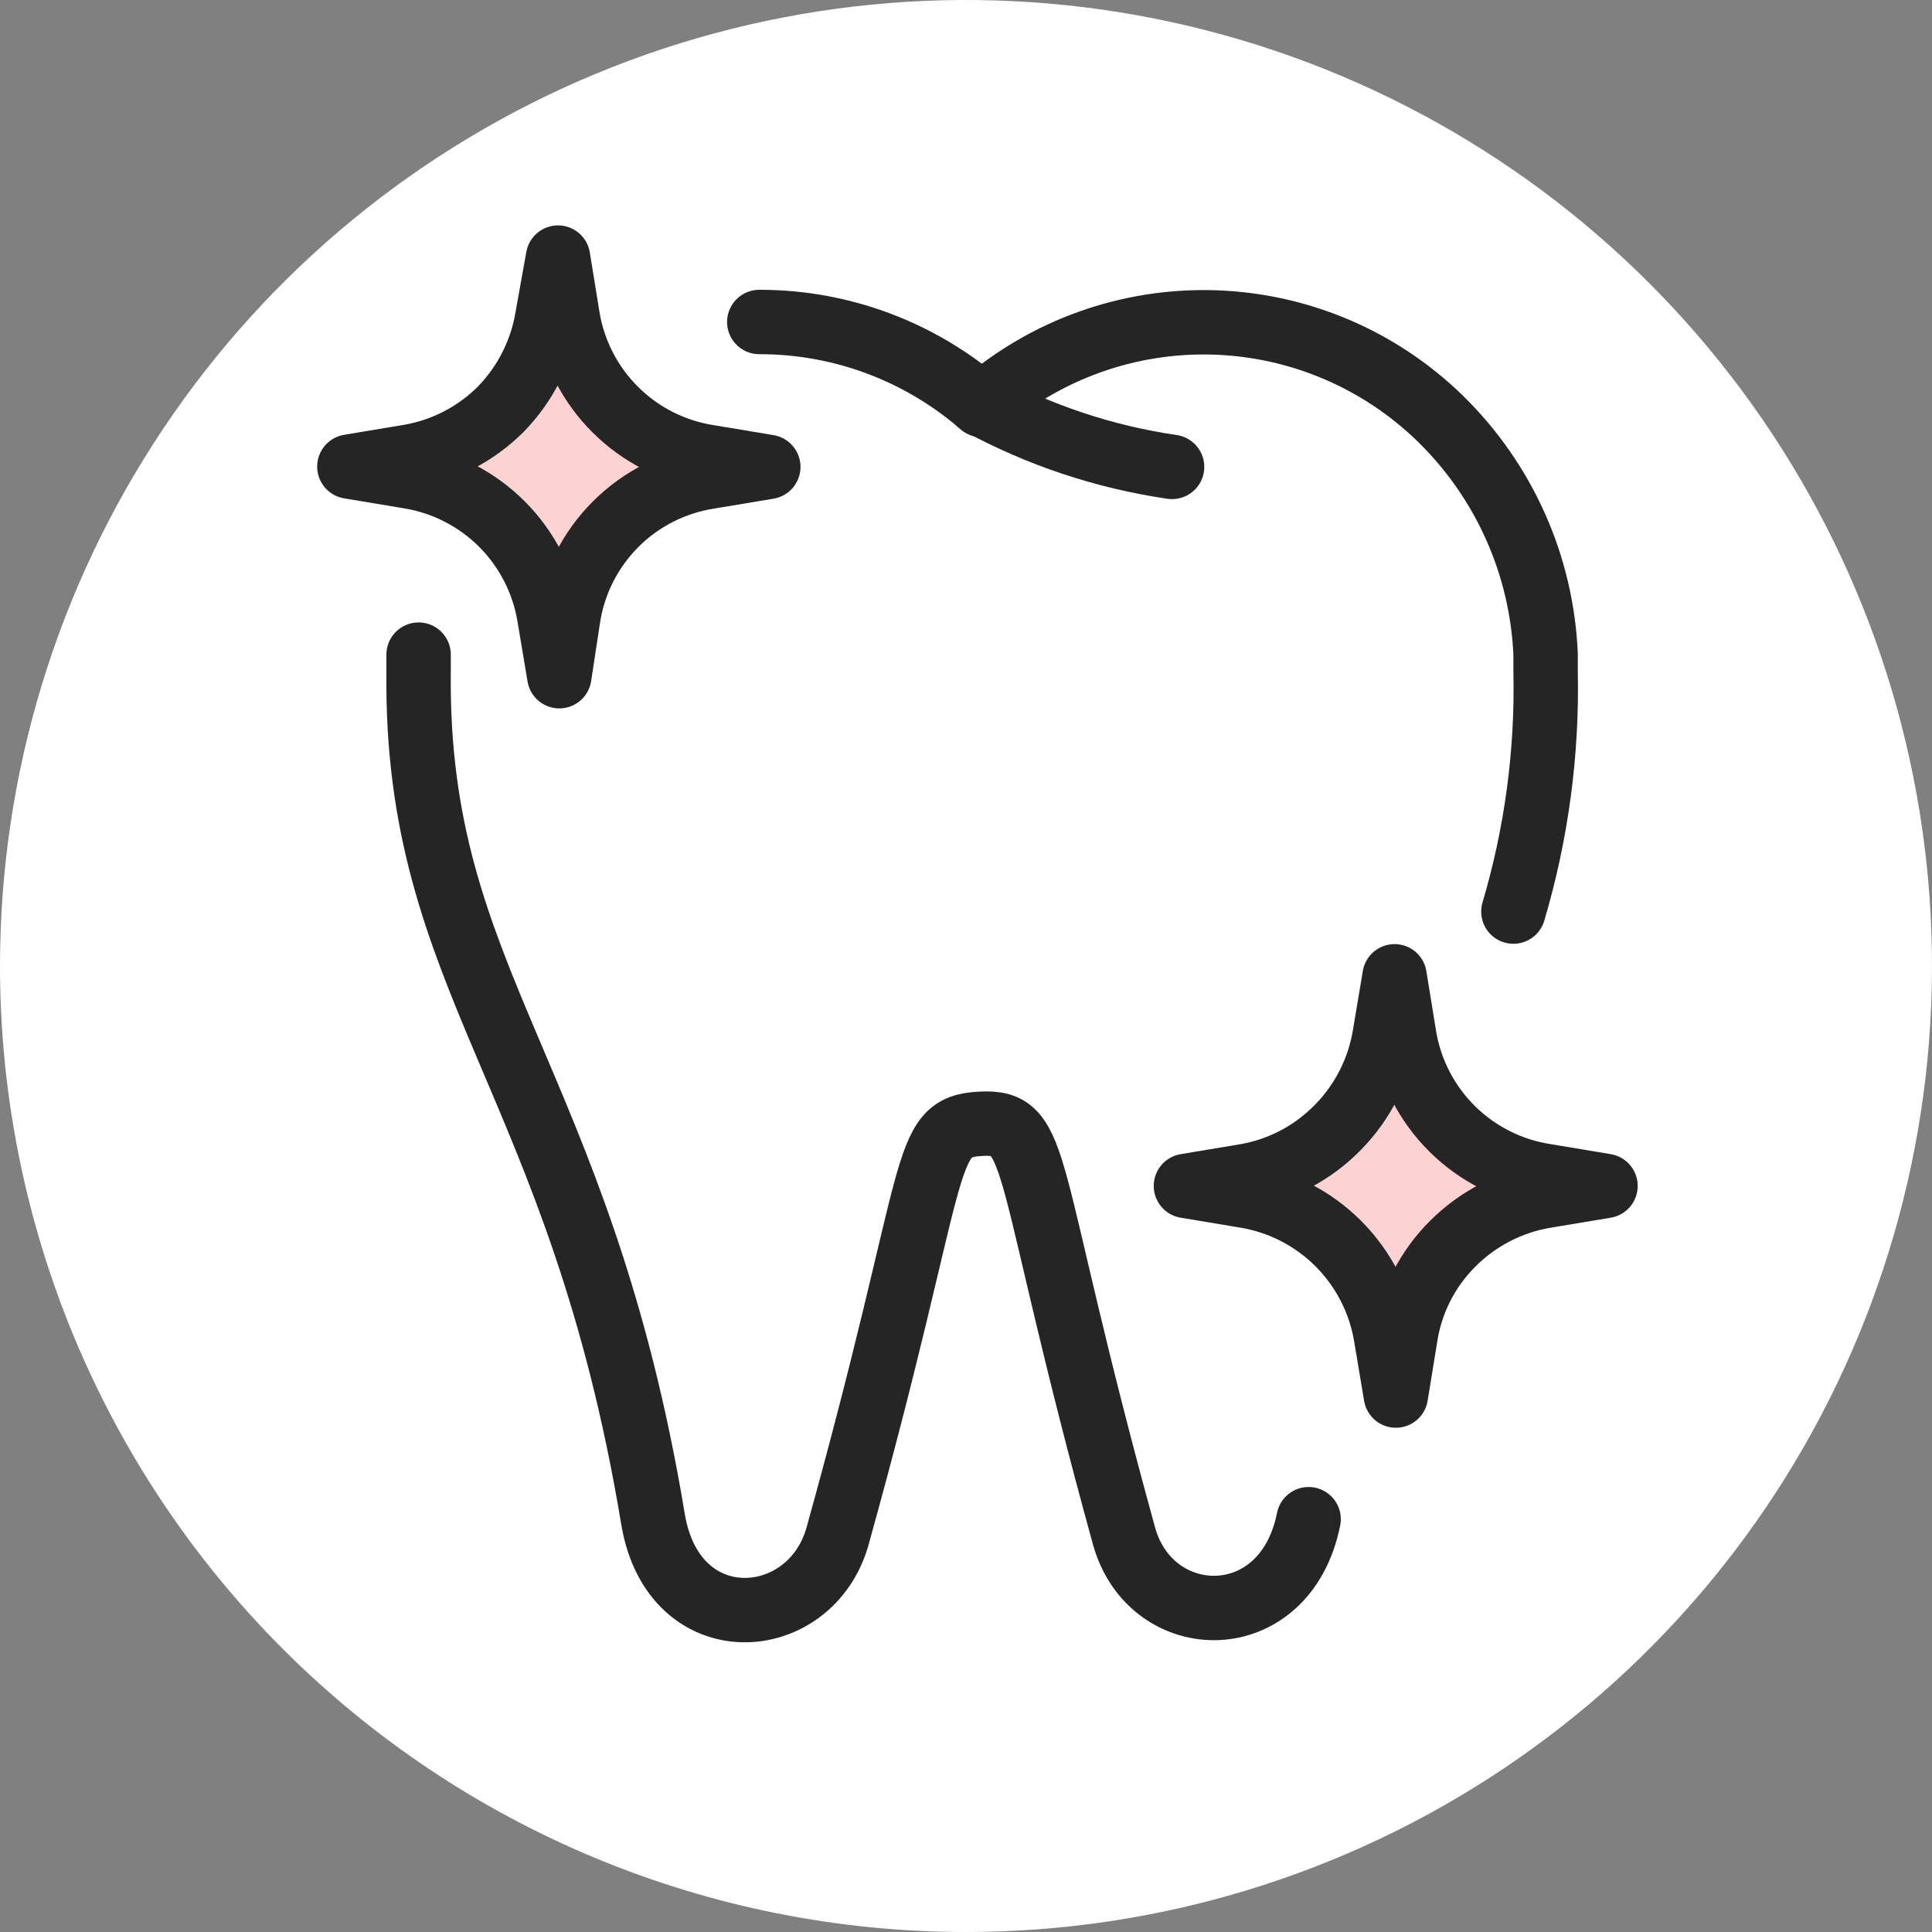
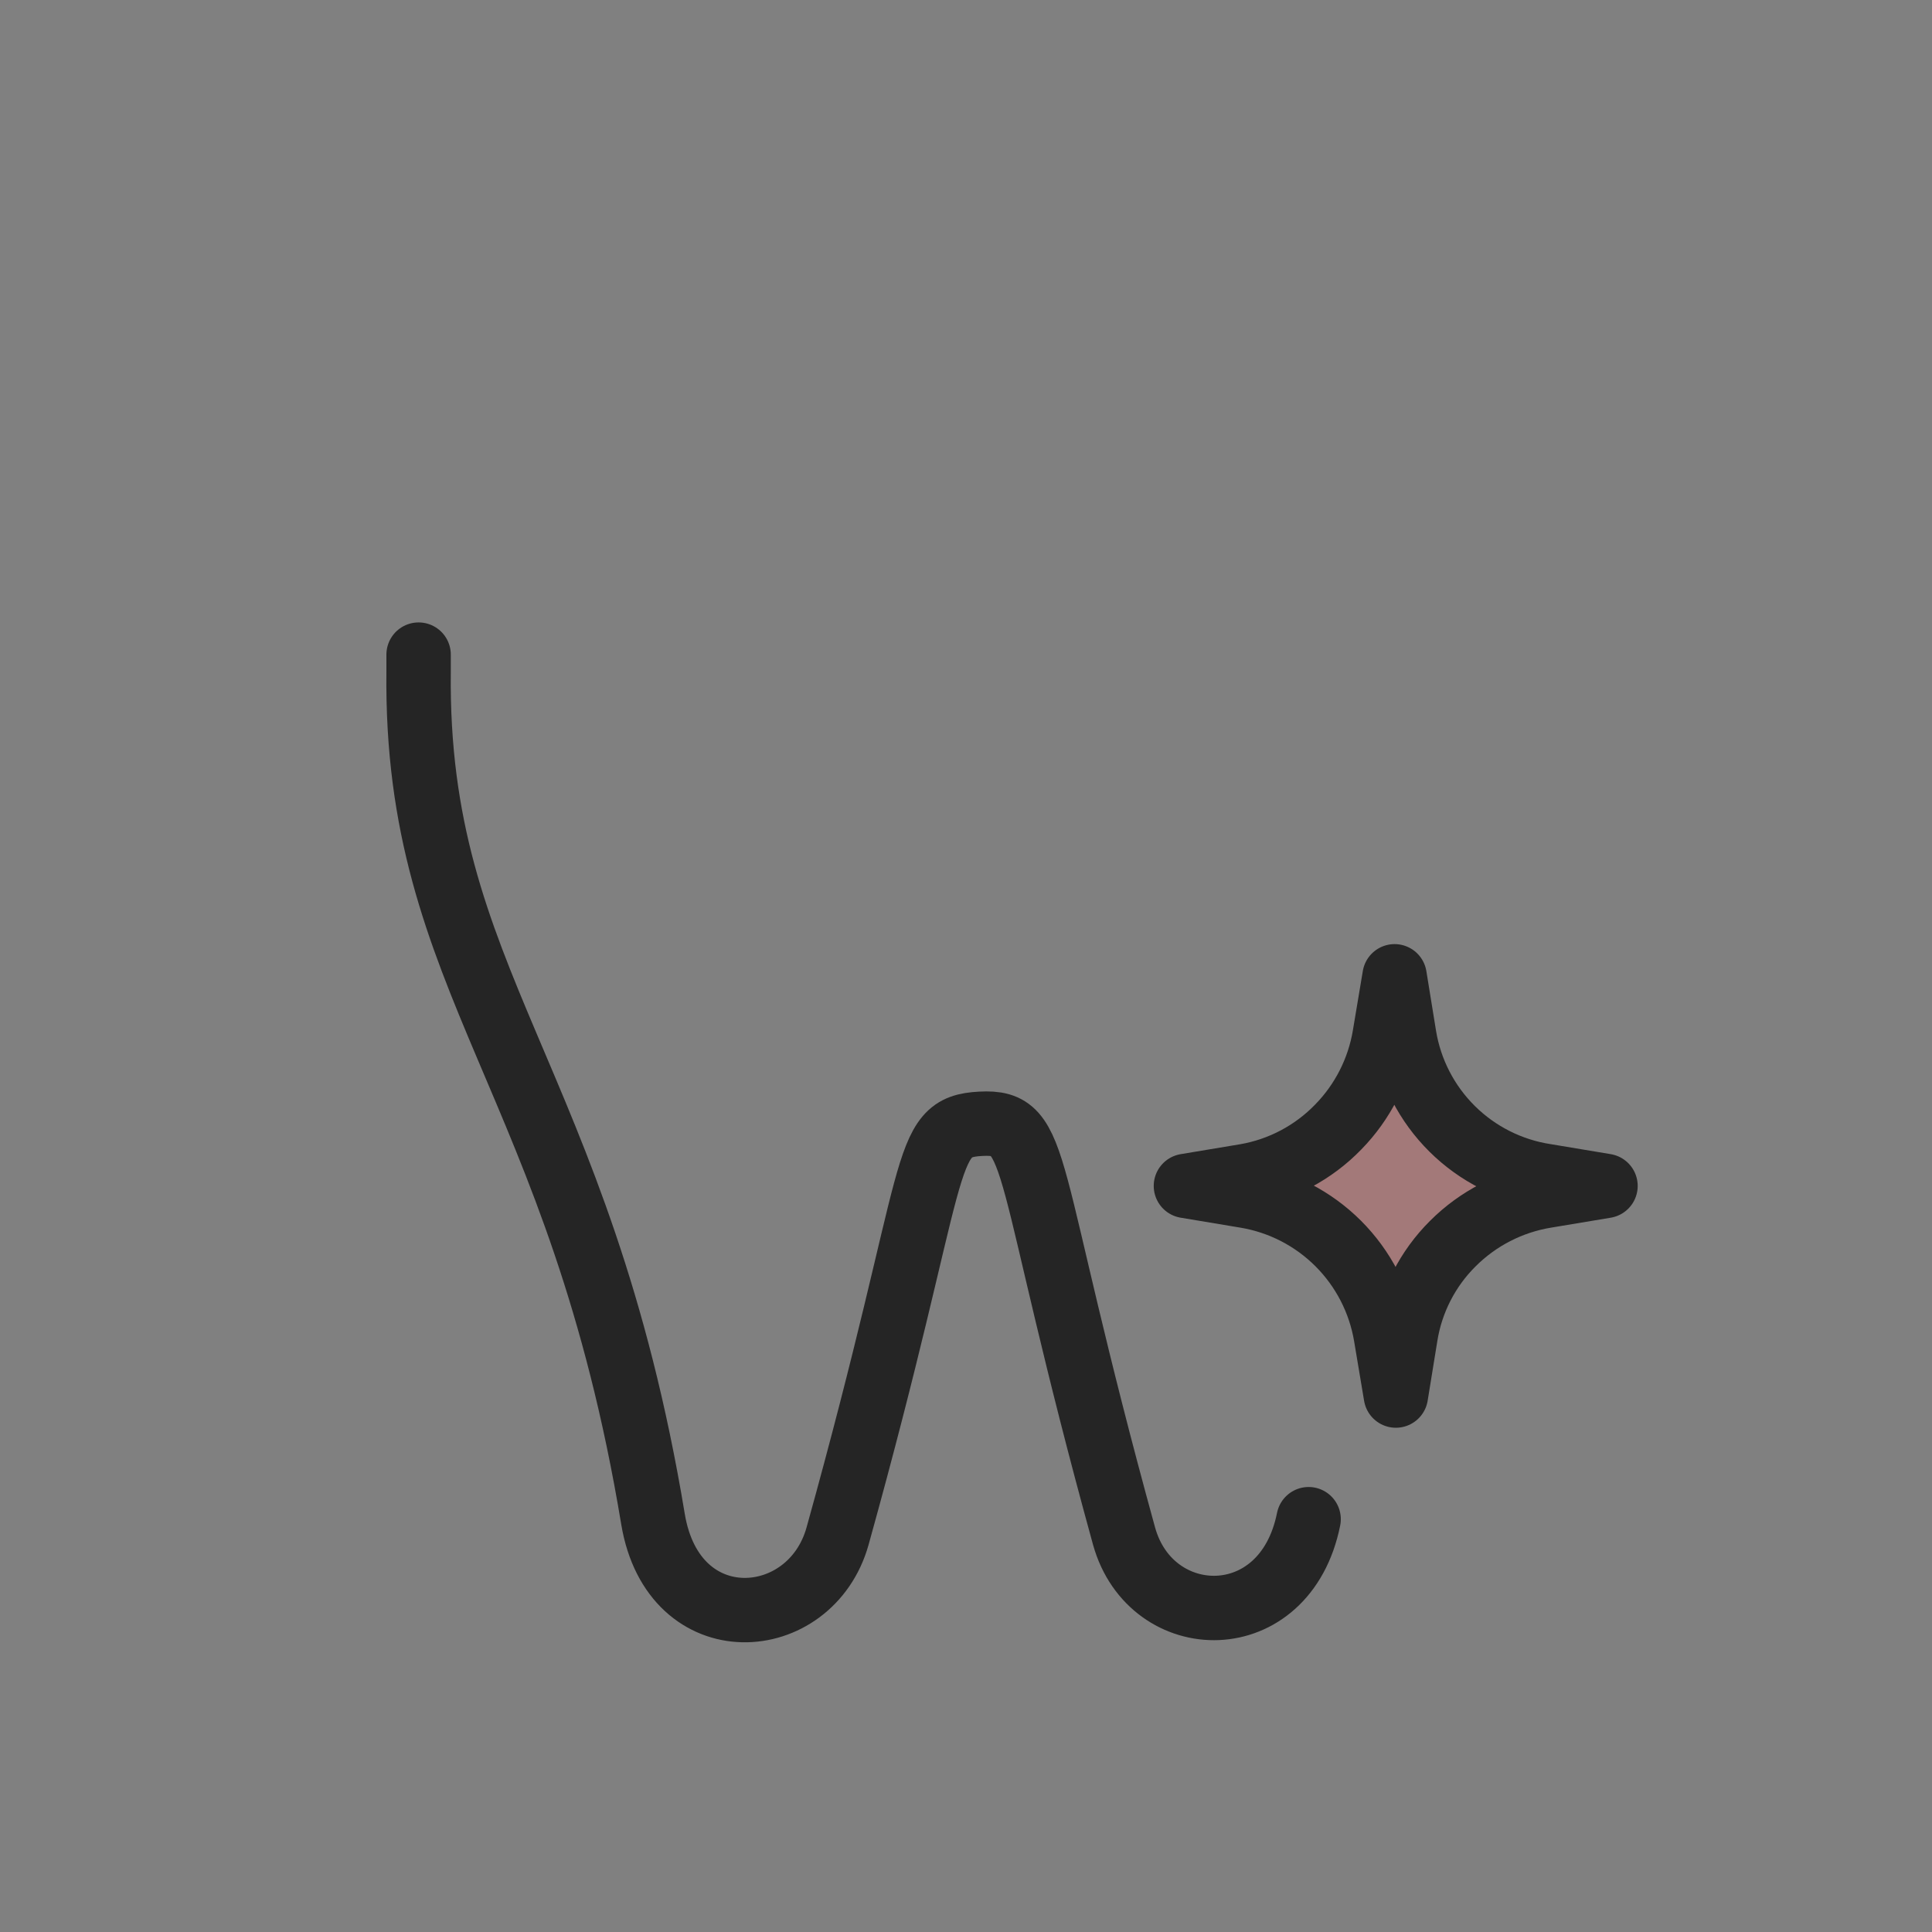
<svg xmlns="http://www.w3.org/2000/svg" width="60" height="60" viewBox="0 0 60 60" fill="none">
  <rect x="0" y="0" width="60" height="60" fill="#808080" stroke="none" />
-   <path d="M30 60C35.933 60 41.734 58.24 46.667 54.944C51.601 51.648 55.446 46.962 57.716 41.48C59.987 35.999 60.581 29.967 59.424 24.147C58.266 18.328 55.409 12.982 51.213 8.787C47.018 4.591 41.672 1.734 35.853 0.576C30.033 -0.581 24.001 0.013 18.52 2.284C13.038 4.554 8.352 8.399 5.056 13.333C1.759 18.266 0 24.067 0 30C0 37.956 3.161 45.587 8.787 51.213C14.413 56.839 22.044 60 30 60Z" fill="white" />
-   <path opacity="0.3" d="M22 14.19L23.86 14.5L22 14.81C20.909 14.984 19.901 15.498 19.12 16.279C18.338 17.061 17.824 18.069 17.65 19.16L17.37 21L17.06 19.15C16.882 18.061 16.366 17.055 15.586 16.274C14.805 15.494 13.799 14.978 12.71 14.8L10.85 14.49L12.71 14.18C13.791 13.995 14.787 13.477 15.56 12.7C16.321 11.916 16.823 10.918 17 9.84L17.33 8L17.63 9.85C17.81 10.941 18.329 11.947 19.113 12.726C19.898 13.506 20.908 14.018 22 14.19Z" fill="#F56767" />
  <path opacity="0.3" d="M48 36.52L49.86 36.83L48 37.14C46.909 37.321 45.902 37.838 45.12 38.62C44.338 39.396 43.823 40.402 43.65 41.49L43.35 43.34L43.04 41.49C42.858 40.403 42.34 39.399 41.561 38.619C40.781 37.84 39.778 37.322 38.69 37.14L36.83 36.83L38.69 36.52C39.783 36.33 40.788 35.797 41.56 35C42.318 34.226 42.82 33.238 43 32.17L43.31 30.32L43.61 32.17C43.789 33.266 44.31 34.276 45.099 35.058C45.887 35.839 46.903 36.351 48 36.52Z" fill="#F56767" />
  <path d="M13 20.33V20.86C12.89 30.52 18 33.43 20.28 47.18C20.92 51.01 25.17 50.7 26.01 47.71C29.24 36.1 28.56 35 30.46 34.9C32.36 34.8 31.71 36.1 34.91 47.71C35.75 50.71 39.91 50.82 40.64 47.18" stroke="#252525" stroke-width="2" stroke-linecap="round" stroke-linejoin="round" />
-   <path d="M47 28.31C47.717 25.89 48.055 23.373 48 20.85V20.32C47.882 17.553 46.712 14.935 44.73 13C42.842 11.157 40.33 10.091 37.692 10.013C35.054 9.935 32.484 10.851 30.49 12.58C28.575 10.912 26.12 9.995 23.58 10" stroke="#252525" stroke-width="2" stroke-linecap="round" stroke-linejoin="round" />
-   <path d="M30.4 12.5C32.266 13.516 34.297 14.193 36.4 14.5" stroke="#252525" stroke-width="2" stroke-linecap="round" stroke-linejoin="round" />
-   <path d="M22 14.19L23.86 14.5L22 14.81C20.909 14.984 19.901 15.498 19.12 16.279C18.338 17.061 17.824 18.069 17.65 19.16L17.37 21L17.06 19.15C16.882 18.061 16.366 17.055 15.586 16.274C14.805 15.494 13.799 14.978 12.71 14.8L10.85 14.49L12.71 14.18C13.791 13.995 14.787 13.477 15.56 12.7C16.321 11.916 16.823 10.918 17 9.84L17.33 8L17.63 9.85C17.81 10.941 18.329 11.947 19.113 12.726C19.898 13.506 20.908 14.018 22 14.19V14.19Z" stroke="#252525" stroke-width="2" stroke-linejoin="round" />
  <path d="M48 36.52L49.86 36.83L48 37.14C46.909 37.321 45.902 37.838 45.12 38.62C44.338 39.396 43.823 40.402 43.65 41.49L43.35 43.34L43.04 41.49C42.858 40.403 42.34 39.399 41.561 38.619C40.781 37.84 39.778 37.322 38.69 37.14L36.83 36.83L38.69 36.52C39.783 36.33 40.788 35.797 41.56 35C42.318 34.226 42.82 33.238 43 32.17L43.31 30.32L43.61 32.17C43.789 33.266 44.31 34.276 45.099 35.058C45.887 35.839 46.903 36.351 48 36.52V36.52Z" stroke="#252525" stroke-width="2" stroke-linejoin="round" />
</svg>